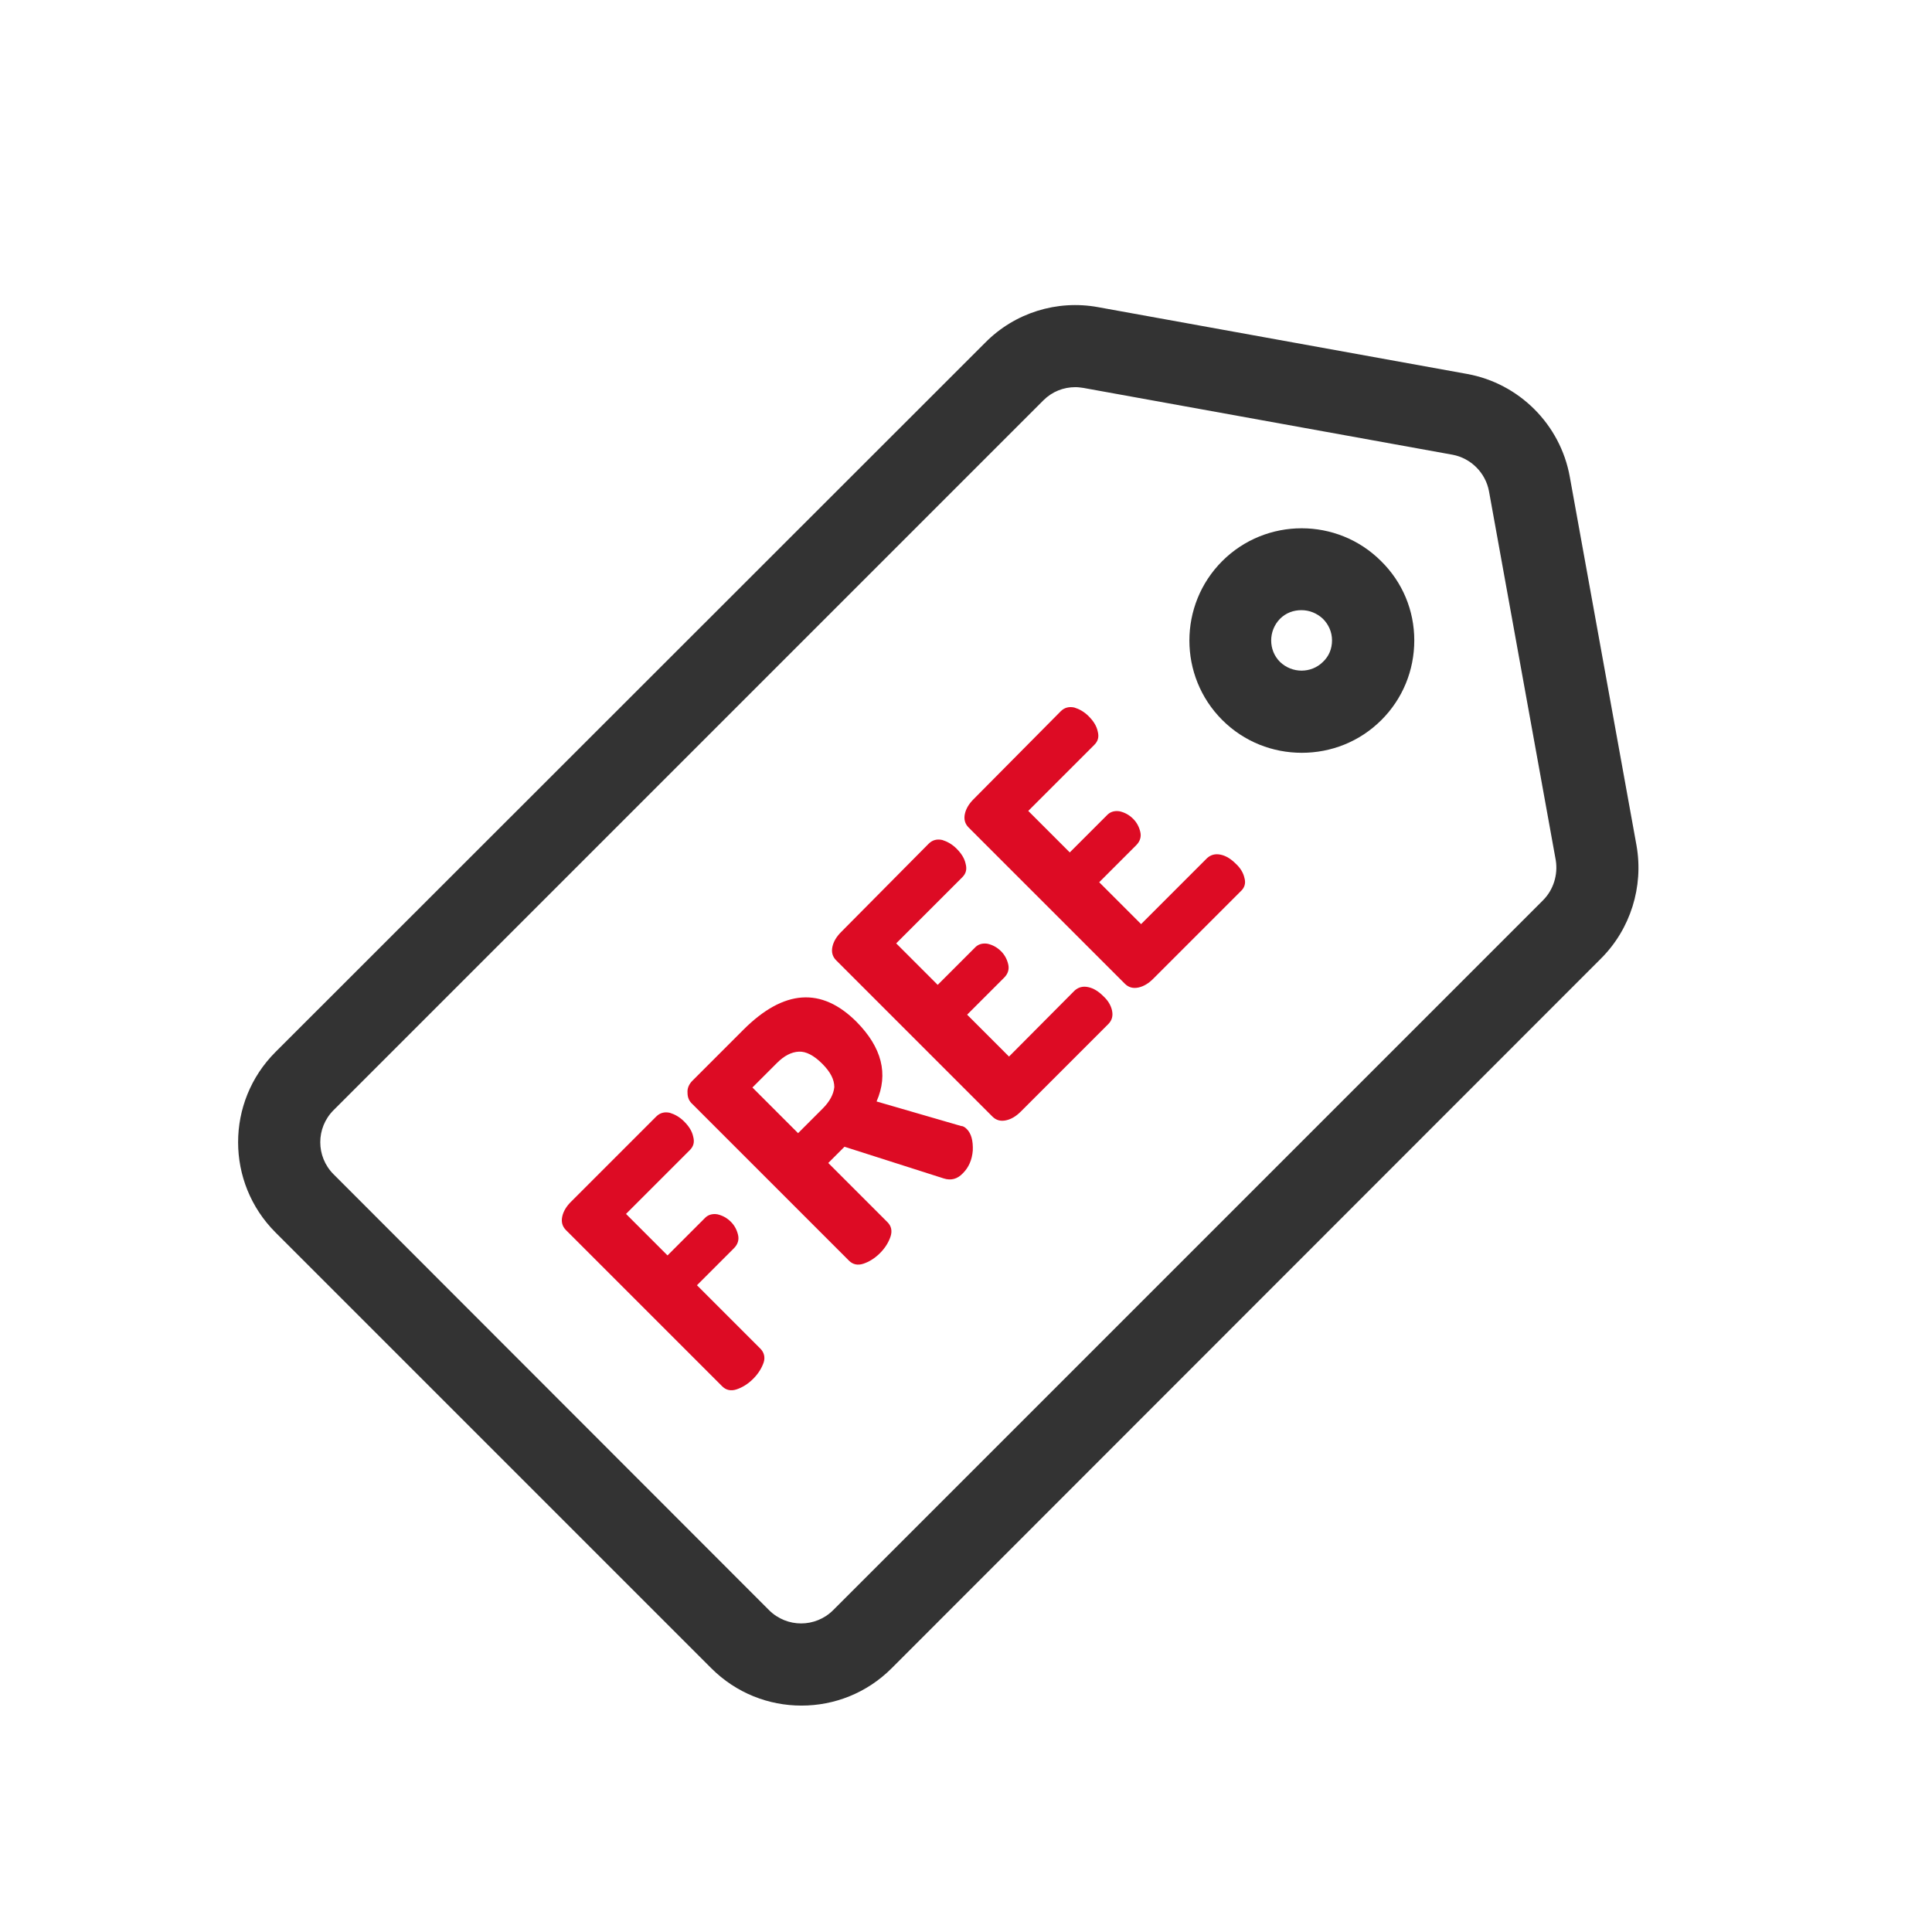
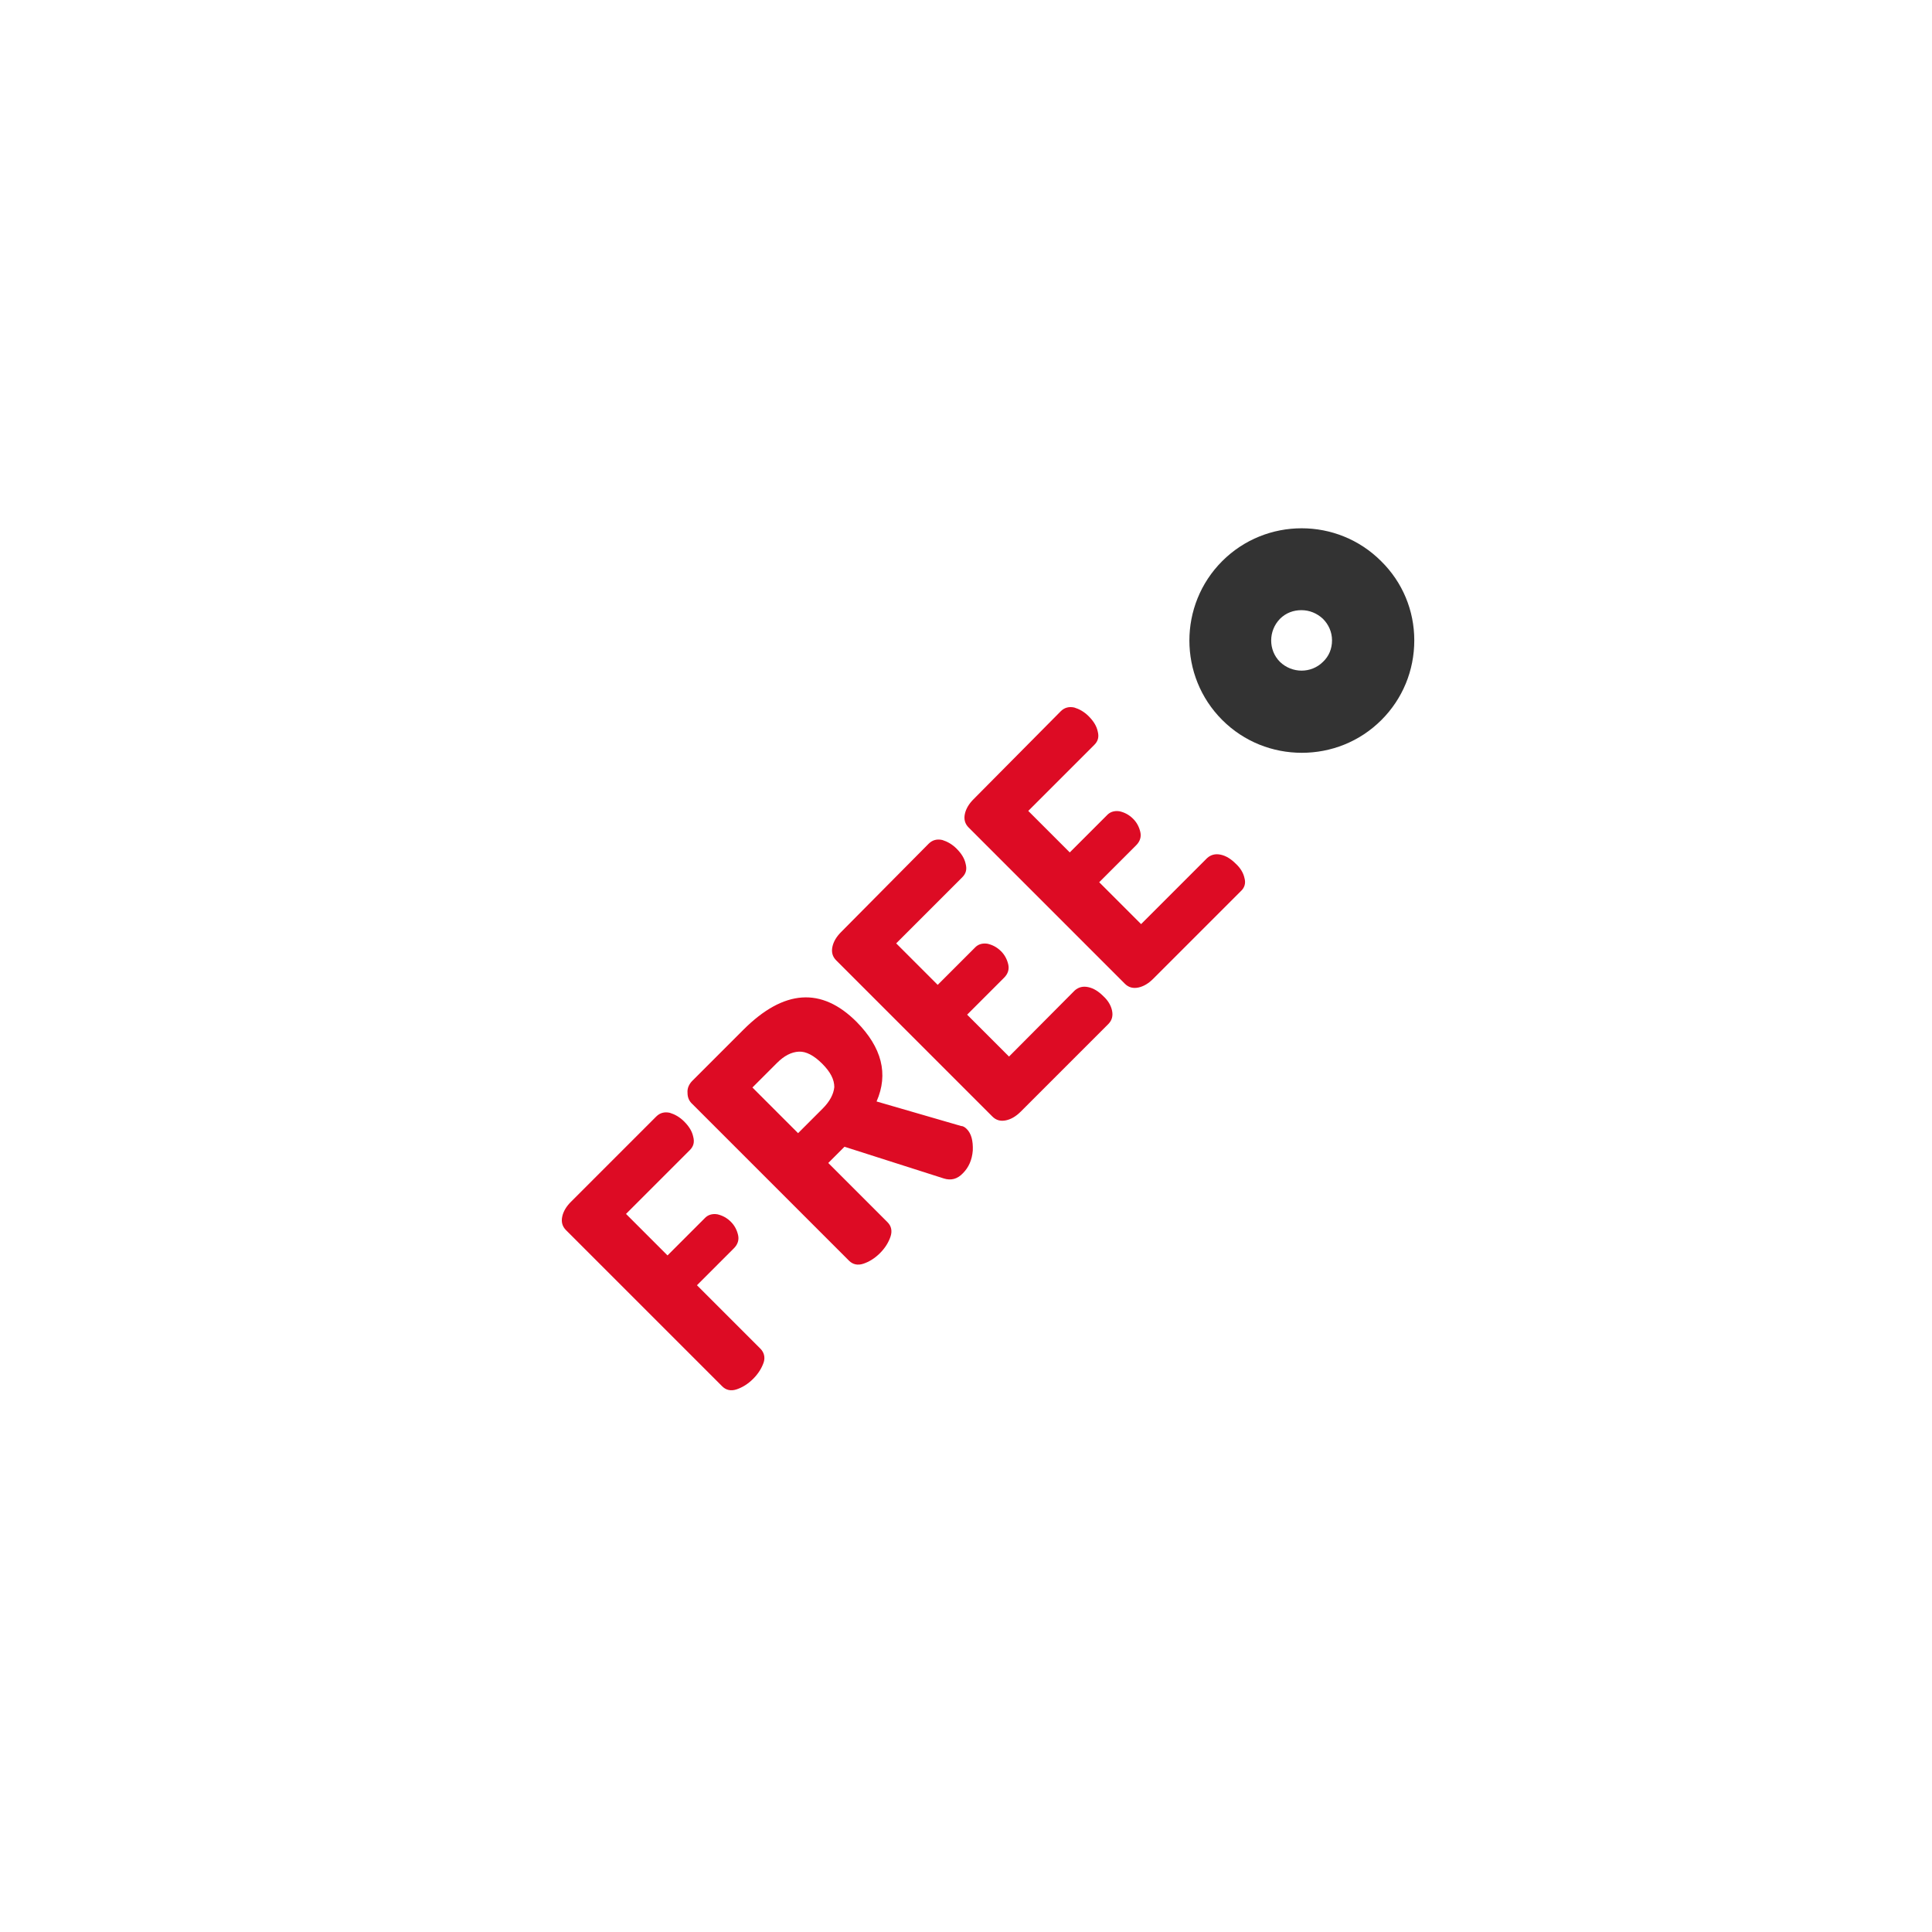
<svg xmlns="http://www.w3.org/2000/svg" version="1.1" id="Capa_1" x="0px" y="0px" viewBox="0 0 512 512" style="enable-background:new 0 0 512 512" xml:space="preserve">
  <style type="text/css">.st0{fill:#333333;} .st1{fill:#DD0B24;}</style>
-   <path class="st0" d="M433.7 224.1L416 126.3c-2.5-13.8-13.4-24.7-27.2-27.2L291 81.4c-10.9-2-22.1 1.5-29.9 9.4L73 278.8c-13.2 13.2-13.2 34.6 0 47.8l115.5 115.5c6.6 6.6 15.2 9.9 23.9 9.9s17.3-3.3 23.9-9.9l188-188.1c7.8-7.8 11.3-19 9.4-29.9zm-24.8 14.5L220.8 426.7c-4.7 4.7-12.3 4.7-17 0L88.4 311.2c-4.7-4.7-4.7-12.3 0-17l188.1-188.1c2.3-2.3 5.3-3.5 8.5-3.5.7 0 1.4.1 2.1.2l97.8 17.7c4.9.9 8.8 4.8 9.7 9.7l17.7 97.8c.6 3.8-.6 7.8-3.4 10.6z" />
  <path class="st0" d="M366 148.7c-11.6-11.6-30.5-11.6-42.1 0-11.6 11.6-11.6 30.5 0 42.1 5.8 5.8 13.4 8.7 21.1 8.7s15.3-2.9 21.1-8.7c5.6-5.6 8.7-13.1 8.7-21.1 0-7.9-3.1-15.4-8.8-21zm-15.4 26.7c-3.1 3.1-8.2 3.1-11.4 0-3.1-3.1-3.1-8.2 0-11.4 1.6-1.6 3.6-2.3 5.7-2.3s4.1.8 5.7 2.3c1.5 1.5 2.4 3.5 2.4 5.7s-.8 4.2-2.4 5.7z" />
  <path class="st1" d="M201.5 357.4l-16.8-16.8 9.8-9.8c1-1 1.4-2.2 1.1-3.5-.3-1.3-.9-2.5-1.9-3.5-1.1-1.1-2.3-1.7-3.6-2-1.3-.2-2.5.1-3.4 1.1l-9.8 9.8-11-11 16.9-16.9c1-1 1.3-2.1.9-3.6-.3-1.4-1.1-2.7-2.4-4-1.2-1.2-2.5-1.9-3.8-2.3-1.4-.3-2.6 0-3.6 1l-22.6 22.6c-1.2 1.2-2 2.5-2.3 3.9-.3 1.4 0 2.6 1 3.6l41.4 41.4c1 1 2.3 1.3 3.8.8s3-1.4 4.4-2.8c1.4-1.4 2.3-2.9 2.8-4.4.4-1.3.1-2.6-.9-3.6zM256.2 299.2c-.5-.5-1-.8-1.5-.8l-22.4-6.5c3.2-7.3 1.4-14.3-5.3-21.1-9.3-9.3-19.3-8.6-30 2.1l-13.5 13.5c-.9.9-1.4 2-1.3 3.2 0 1.2.4 2.2 1.3 3l41.5 41.5c1 1 2.3 1.3 3.8.8s3-1.4 4.4-2.8c1.4-1.4 2.3-2.9 2.8-4.4.5-1.5.2-2.8-.8-3.8l-15.7-15.7 4.3-4.3 26.3 8.4c1.9.6 3.6.2 5.1-1.4 1.5-1.5 2.4-3.5 2.6-6 .1-2.6-.4-4.5-1.6-5.7zm-38.2-5.4l-6.5 6.5-12.1-12.1 6.5-6.5c1.9-1.9 3.8-2.9 5.8-3 1.9-.1 4 1 6.2 3.2s3.2 4.2 3.2 6.2c-.2 1.9-1.2 3.8-3.1 5.7zM294.7 267.8c-.3-1.4-1.1-2.7-2.3-3.8-1.3-1.3-2.6-2.1-4-2.4-1.4-.3-2.6 0-3.6.9L267.4 280l-11.1-11.1 9.8-9.8c1-1 1.4-2.2 1.1-3.5-.3-1.3-.9-2.5-1.9-3.5-1.1-1.1-2.3-1.7-3.6-2-1.3-.2-2.5.1-3.4 1.1l-9.8 9.8-11-11 17.5-17.5c1-1 1.3-2.1.9-3.6-.3-1.4-1.1-2.7-2.4-4-1.2-1.2-2.5-1.9-3.8-2.3-1.4-.3-2.6 0-3.6 1L222.9 247c-1.2 1.2-2 2.5-2.3 3.9-.3 1.4 0 2.6 1 3.6l41.4 41.4c1 1 2.2 1.3 3.6 1 1.4-.3 2.7-1.1 3.9-2.3l23.2-23.2c1-1 1.3-2.2 1-3.6zM329.8 232.7c-.3-1.4-1.1-2.7-2.3-3.8-1.3-1.3-2.6-2.1-4-2.4-1.4-.3-2.6 0-3.6.9l-17.5 17.5-11.1-11.1 9.8-9.8c1-1 1.4-2.2 1.1-3.5-.3-1.3-.9-2.5-1.9-3.5-1.1-1.1-2.3-1.7-3.6-2-1.3-.2-2.5.1-3.4 1.1l-9.8 9.8-11-11 17.5-17.5c1-1 1.3-2.1.9-3.6-.3-1.4-1.1-2.7-2.4-4-1.2-1.2-2.5-1.9-3.8-2.3-1.4-.3-2.6 0-3.6 1L258 211.8c-1.2 1.2-2 2.5-2.3 3.9-.3 1.4 0 2.6 1 3.6l41.4 41.4c1 1 2.2 1.3 3.6 1 1.4-.3 2.7-1.1 3.9-2.3l23.2-23.2c1-.9 1.4-2.1 1-3.5z" />
</svg>